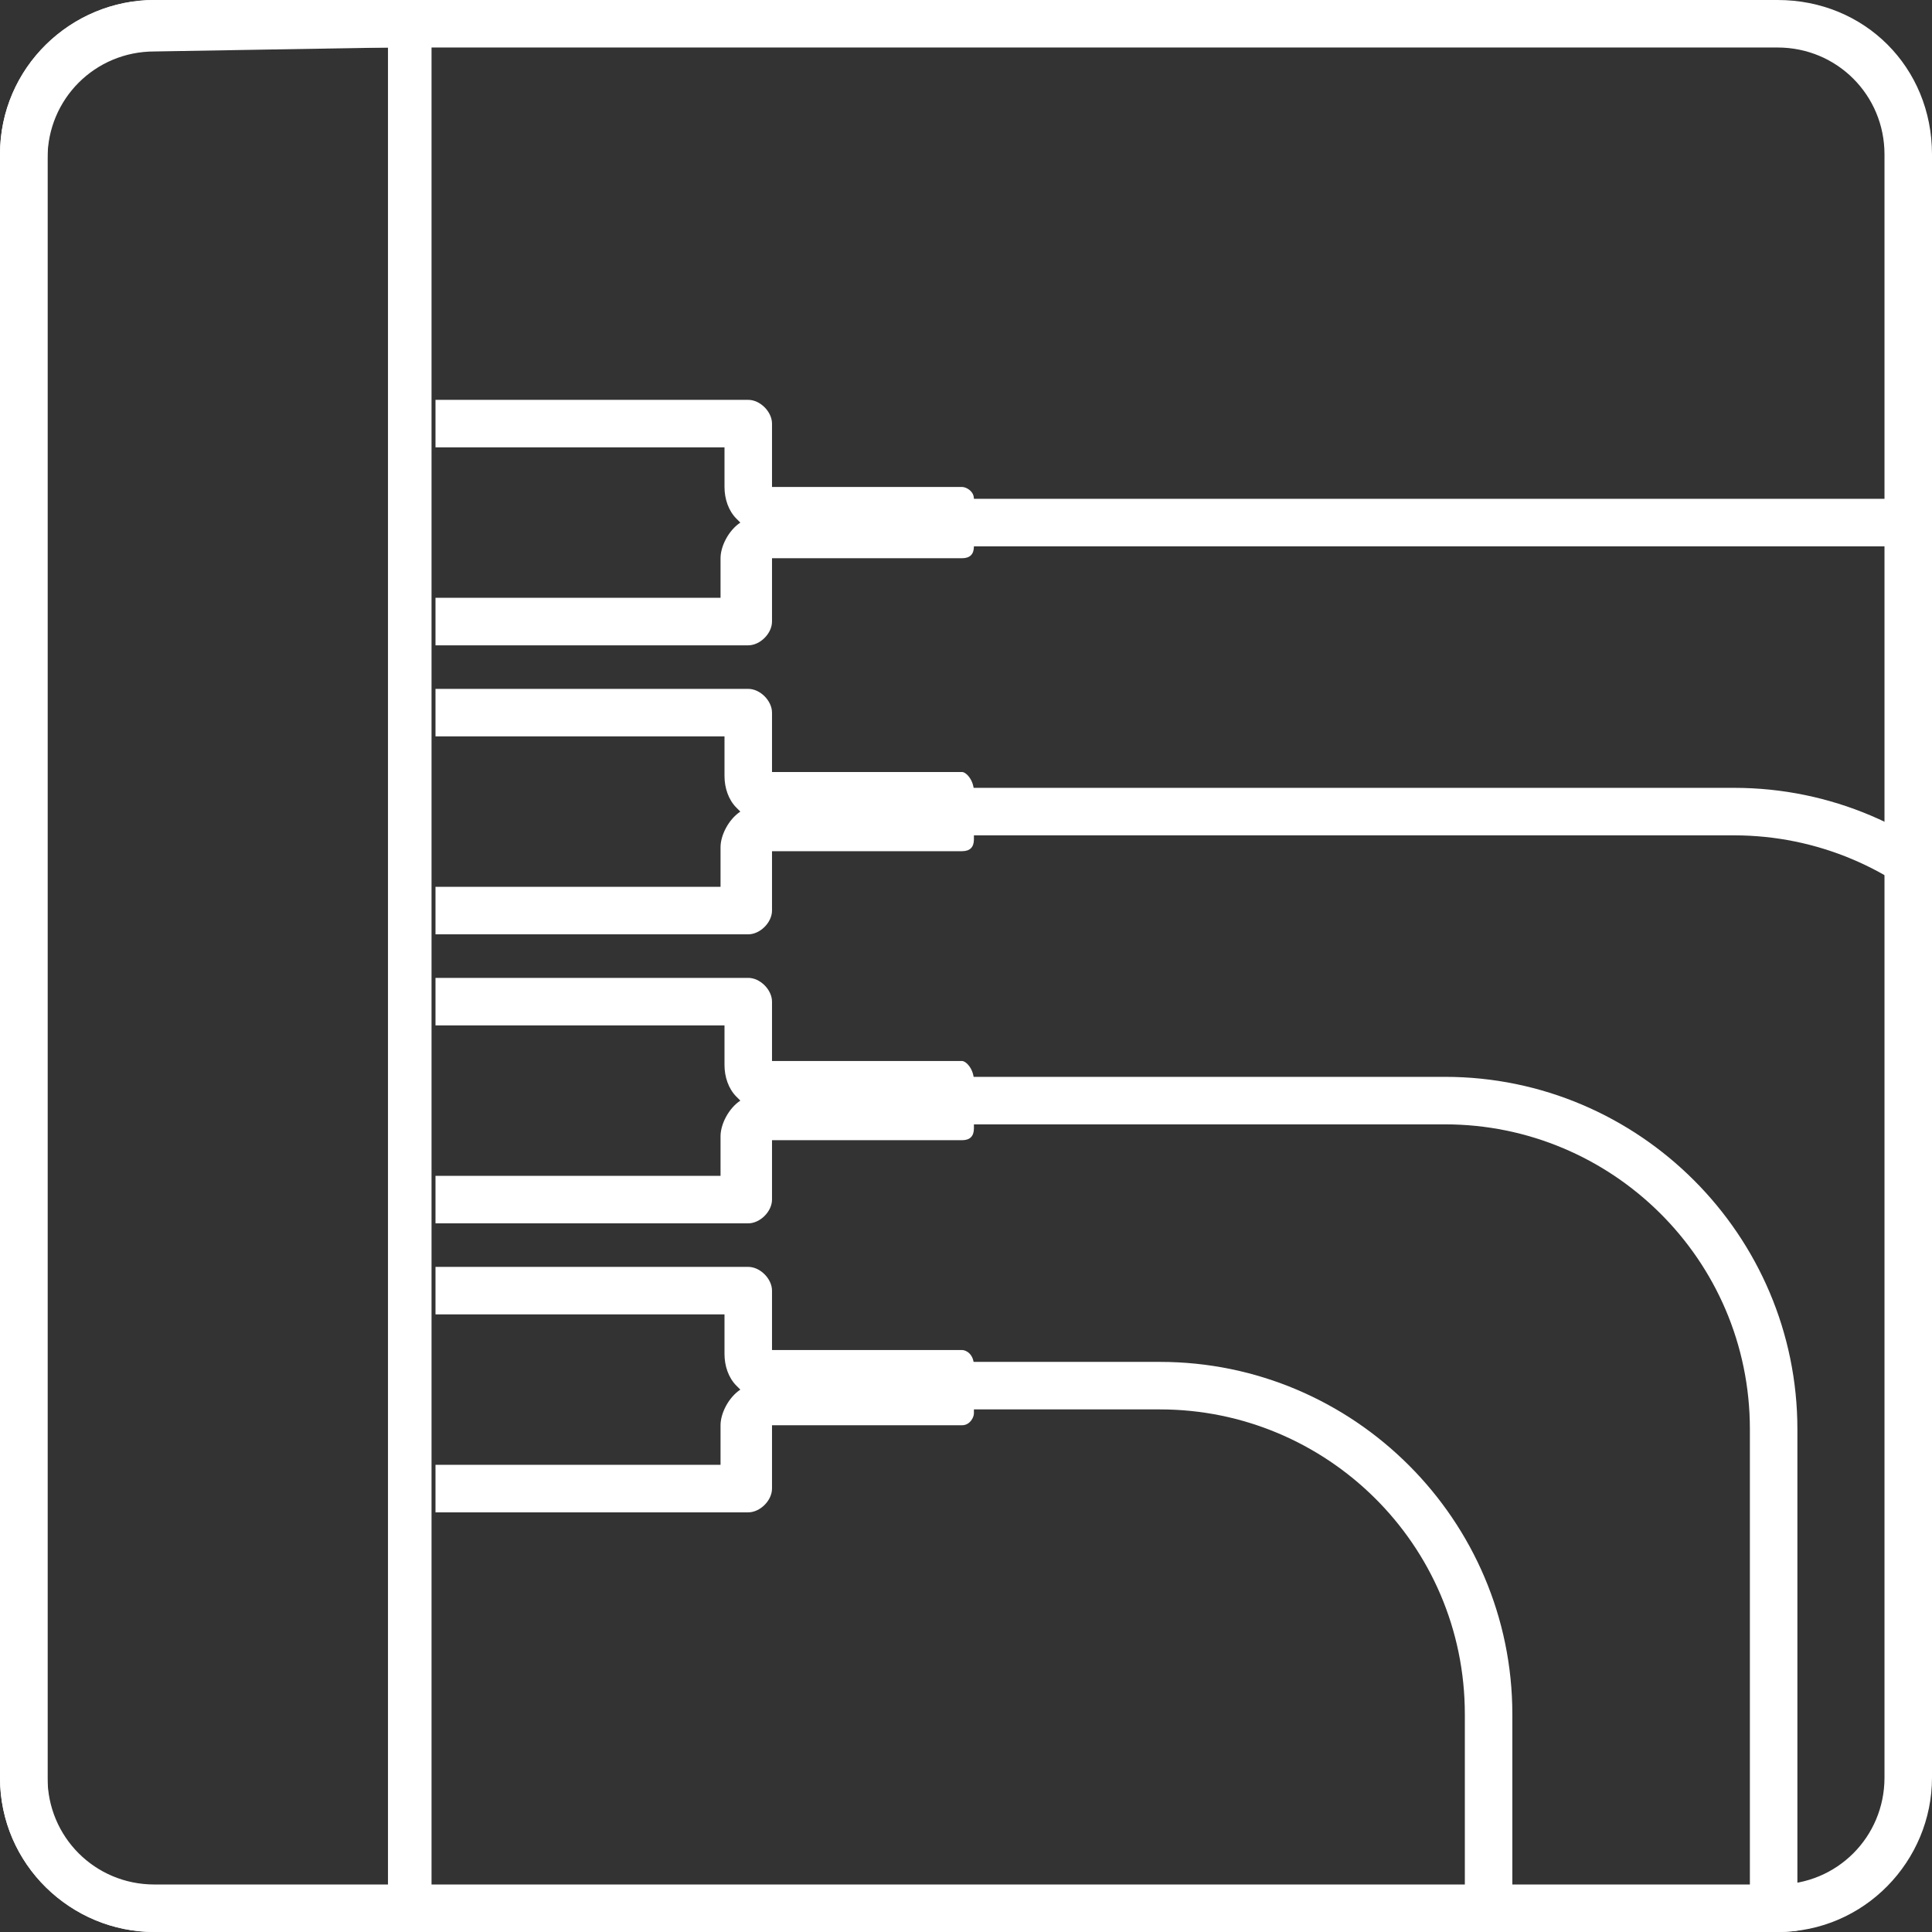
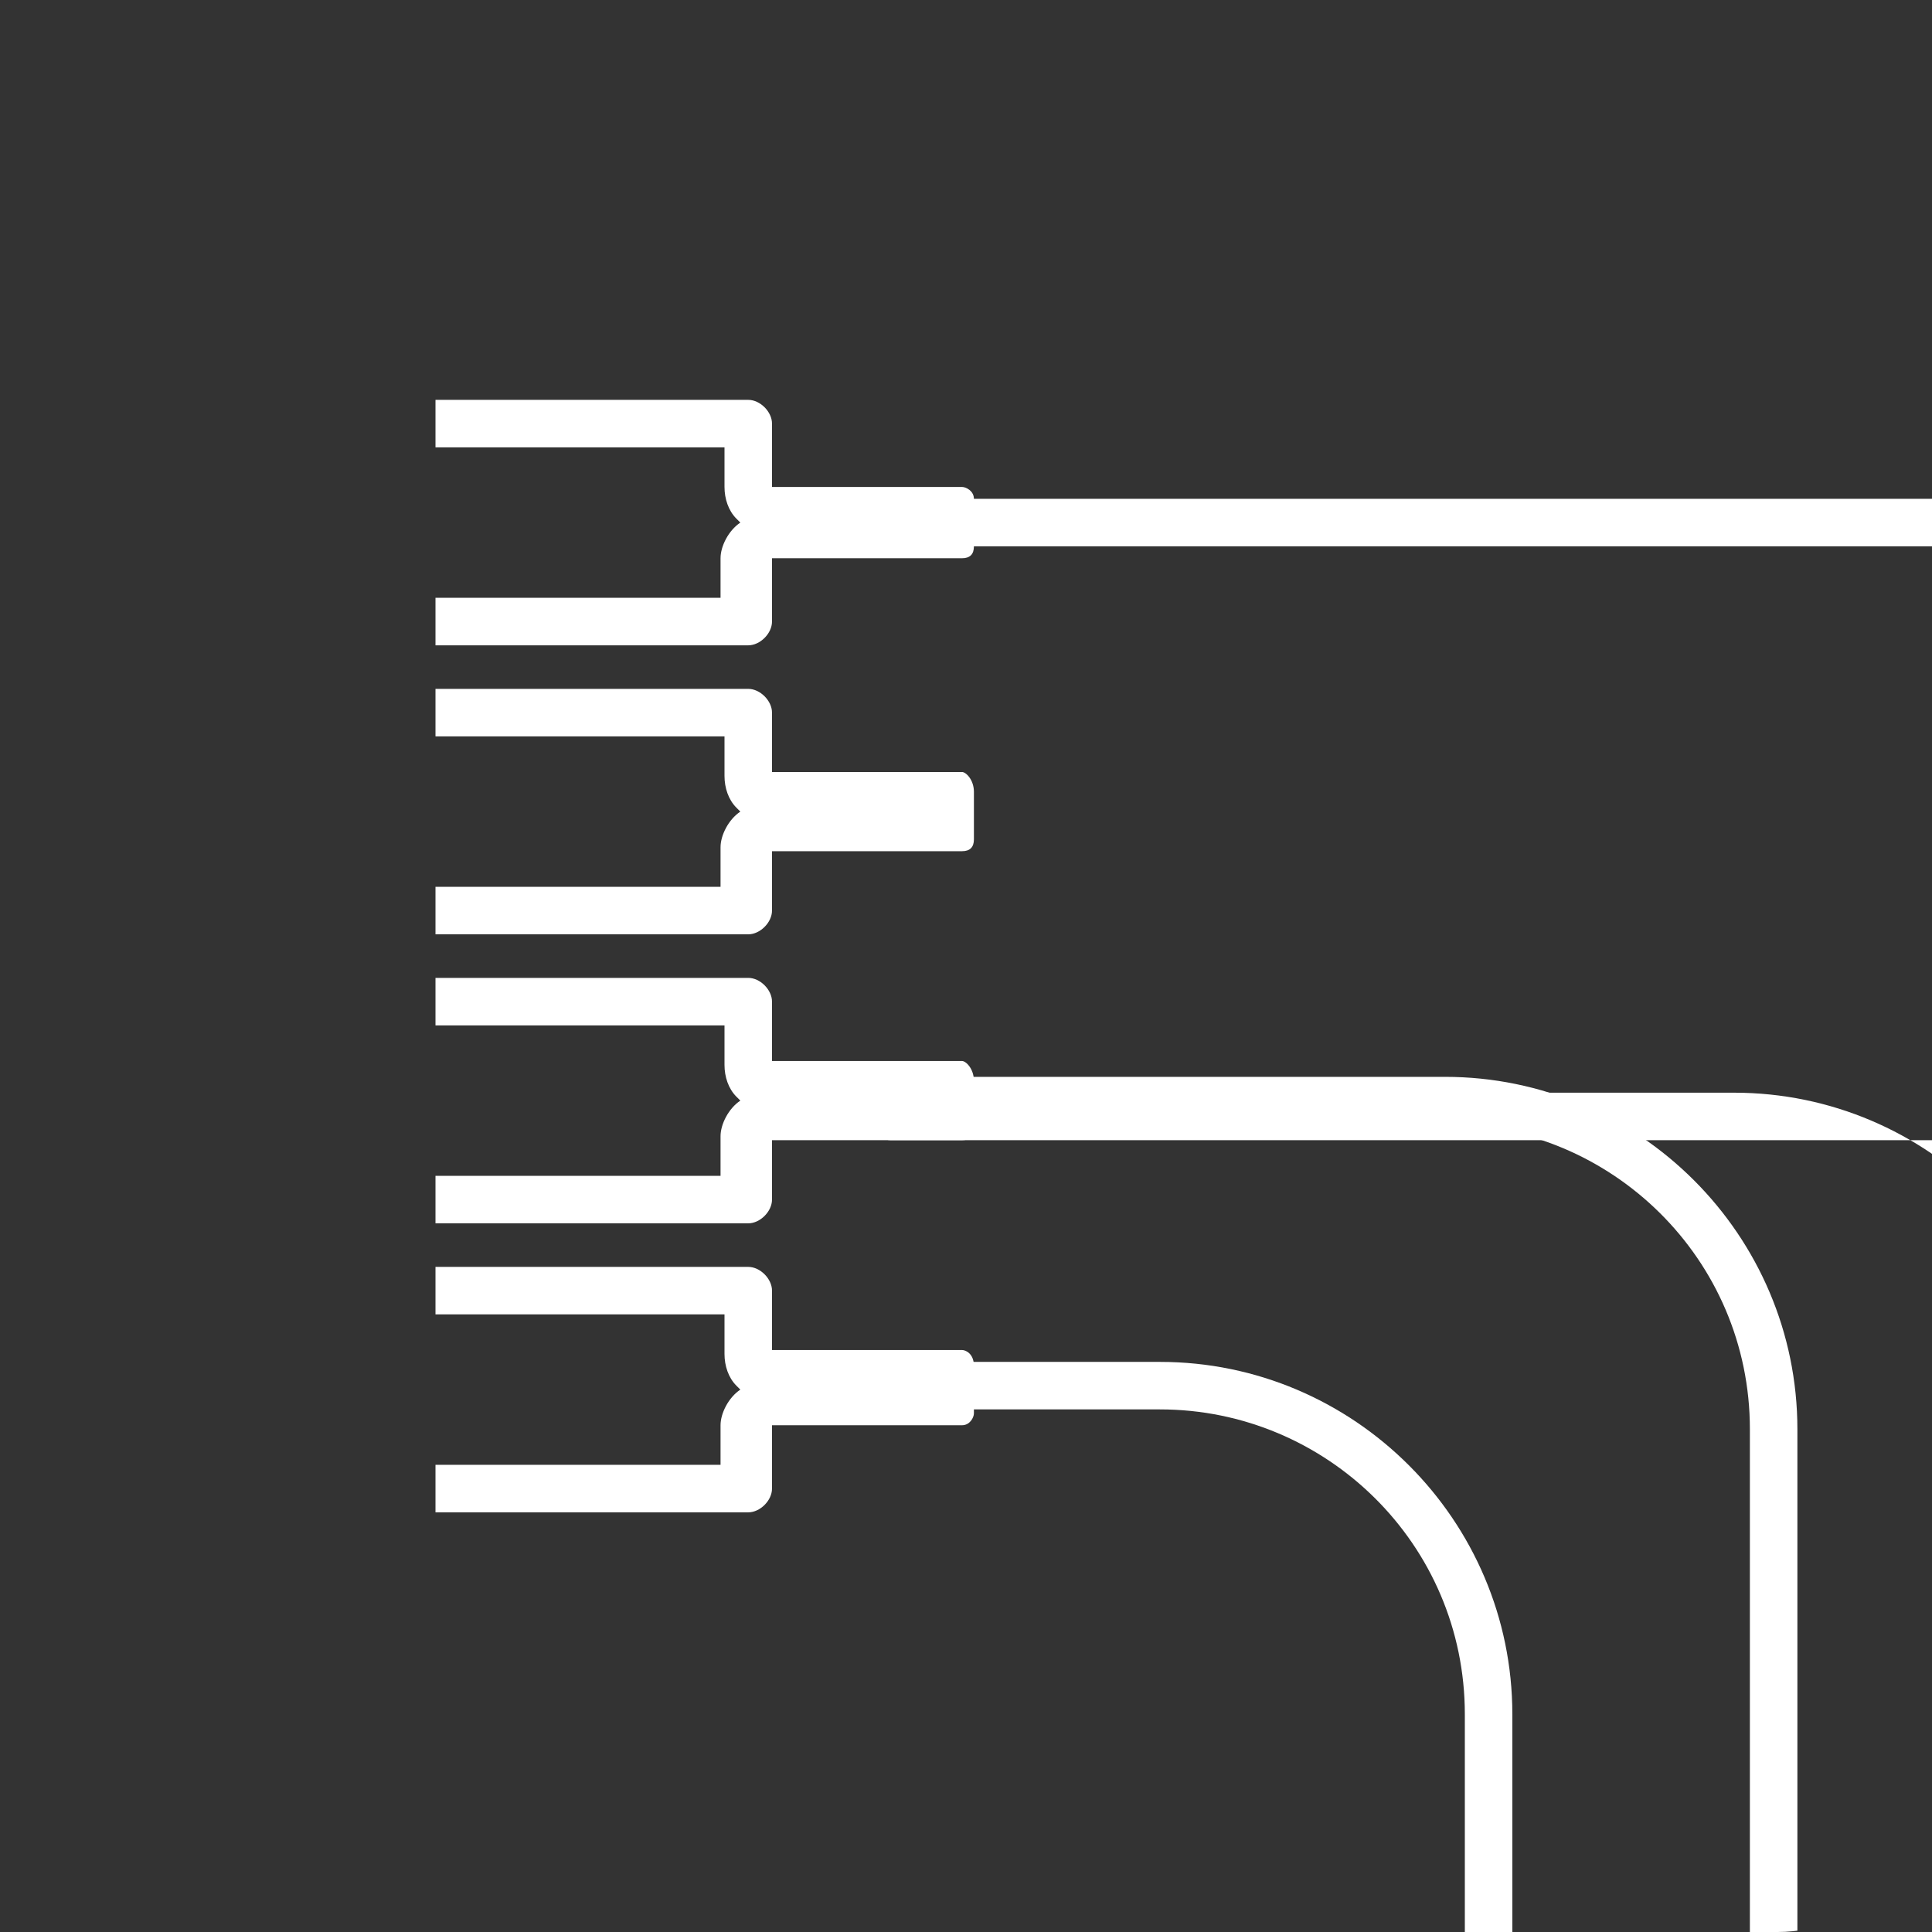
<svg xmlns="http://www.w3.org/2000/svg" xmlns:xlink="http://www.w3.org/1999/xlink" id="Warstwa_1" x="0px" y="0px" viewBox="0 0 48.8 48.8" style="enable-background:new 0 0 48.8 48.8;" xml:space="preserve">
  <rect x="0" y="0" width="48.8" height="48.8" fill="#333333" stroke="none" />
  <style type="text/css">
	.st0{fill:#FFFFFF;}
	.st1{clip-path:url(#SVGID_00000147913262769579134830000003265336855318706334_);}
</style>
  <path class="st0" d="M24.3,34.1h-4.8v-1.5c0-0.3-0.3-0.6-0.6-0.6h-7.9v1.3c0,0,0-0.1,0-0.1h7.3v1c0,0.3,0.1,0.6,0.3,0.8  c0,0,0.1,0.1,0.1,0.1c-0.3,0.2-0.5,0.6-0.5,0.9v1H11c0,0,0-0.1,0-0.1v1.3h7.9c0.3,0,0.6-0.3,0.6-0.6V36h4.8c0.2,0,0.3-0.2,0.3-0.3  v-1.2C24.6,34.2,24.4,34.1,24.3,34.1L24.3,34.1z" />
  <path class="st0" d="M24.3,26.8h-4.8v-1.5c0-0.3-0.3-0.6-0.6-0.6h-7.9v1.3c0,0,0-0.1,0-0.1h7.3v1c0,0.3,0.1,0.6,0.3,0.8  c0,0,0.1,0.1,0.1,0.1c-0.3,0.2-0.5,0.6-0.5,0.9v1H11c0,0,0-0.1,0-0.1v1.3h7.9c0.3,0,0.6-0.3,0.6-0.6v-1.5h4.8c0.2,0,0.3-0.1,0.3-0.3  v-1.2C24.6,27,24.4,26.8,24.3,26.8z" />
  <path class="st0" d="M24.3,19.5h-4.8V18c0-0.3-0.3-0.6-0.6-0.6h-7.9v1.3c0,0,0-0.1,0-0.1h7.3v1c0,0.3,0.1,0.6,0.3,0.8  c0,0,0.1,0.1,0.1,0.1c-0.3,0.2-0.5,0.6-0.5,0.9v1H11c0,0,0-0.1,0-0.1v1.3h7.9c0.3,0,0.6-0.3,0.6-0.6v-1.5h4.8c0.2,0,0.3-0.1,0.3-0.3  v-1.2C24.6,19.7,24.4,19.5,24.3,19.5z" />
  <path class="st0" d="M24.3,12.3h-4.8v-1.6c0-0.3-0.3-0.6-0.6-0.6h-7.9v1.3c0,0,0-0.1,0-0.1h7.3v1c0,0.3,0.1,0.6,0.3,0.8  c0,0,0.1,0.1,0.1,0.1c-0.3,0.2-0.5,0.6-0.5,0.9v1H11c0,0,0-0.1,0-0.1v1.3h7.9c0.3,0,0.6-0.3,0.6-0.6v-1.6h4.8c0.2,0,0.3-0.1,0.3-0.3  v-1.2C24.6,12.4,24.4,12.3,24.3,12.3z" />
  <g>
    <defs>
      <path id="SVGID_1_" d="M3.9,0h41c2.2,0,3.9,1.8,3.9,3.9v41c0,2.2-1.8,3.9-3.9,3.9h-41c-2.2,0-3.9-1.8-3.9-3.9v-41    C0,1.8,1.8,0,3.9,0z" />
    </defs>
    <clipPath id="SVGID_00000165219669316828178940000001541431723867829410_">
      <use xlink:href="#SVGID_1_" style="overflow:visible;" />
    </clipPath>
    <g style="clip-path:url(#SVGID_00000165219669316828178940000001541431723867829410_);">
      <g>
        <path class="st0" d="M37.6,69.9c-0.3,0-0.6-0.3-0.6-0.6v-26c0-4.3-3.5-7.7-7.7-7.7h-7.9c-0.3,0-0.6-0.3-0.6-0.6s0.3-0.6,0.6-0.6     h7.9c4.9,0,8.9,4,8.9,8.9v26C38.2,69.7,37.9,69.9,37.6,69.9z" />
        <path class="st0" d="M44.8,62.7c-0.3,0-0.6-0.3-0.6-0.6v-26c0-4.3-3.5-7.7-7.7-7.7H21.4c-0.3,0-0.6-0.3-0.6-0.6s0.3-0.6,0.6-0.6     h15.1c4.9,0,8.9,4,8.9,8.9v26C45.4,62.4,45.2,62.7,44.8,62.7z" />
-         <path class="st0" d="M52.1,29.4c-0.3,0-0.6-0.3-0.6-0.6c0-4.3-3.5-7.7-7.7-7.7H22.5c-0.3,0-0.6-0.3-0.6-0.6s0.3-0.6,0.6-0.6h21.3     c4.9,0,8.9,4,8.9,8.9C52.7,29.1,52.4,29.4,52.1,29.4z" />
+         <path class="st0" d="M52.1,29.4c-0.3,0-0.6-0.3-0.6-0.6H22.5c-0.3,0-0.6-0.3-0.6-0.6s0.3-0.6,0.6-0.6h21.3     c4.9,0,8.9,4,8.9,8.9C52.7,29.1,52.4,29.4,52.1,29.4z" />
        <path class="st0" d="M59.4,22.1c-0.3,0-0.6-0.3-0.6-0.6c0-4.3-3.5-7.7-7.7-7.7H23.2c-0.3,0-0.6-0.3-0.6-0.6s0.3-0.6,0.6-0.6h27.9     c4.9,0,8.9,4,8.9,8.9C60,21.8,59.7,22.1,59.4,22.1z" />
      </g>
    </g>
  </g>
-   <path class="st0" d="M44.9,1.2c1.5,0,2.7,1.2,2.7,2.7v41c0,1.5-1.2,2.7-2.7,2.7h-41c-1.5,0-2.7-1.2-2.7-2.7v-41  c0-1.5,1.2-2.7,2.7-2.7L44.9,1.2 M44.9,0h-41C1.8,0,0,1.7,0,3.9v41c0,2.2,1.8,3.9,3.9,3.9h41c2.2,0,3.9-1.8,3.9-3.9v-41  C48.8,1.7,47.1,0,44.9,0L44.9,0z" />
-   <path class="st0" d="M9.8,1.2v46.5H3.9c-1.5,0-2.7-1.2-2.7-2.7v-41c0-1.5,1.2-2.7,2.7-2.7L9.8,1.2 M10.9,0h-7C1.8,0,0,1.7,0,3.9v41  c0,2.2,1.8,3.9,3.9,3.9h7L10.9,0L10.9,0L10.9,0z" />
</svg>